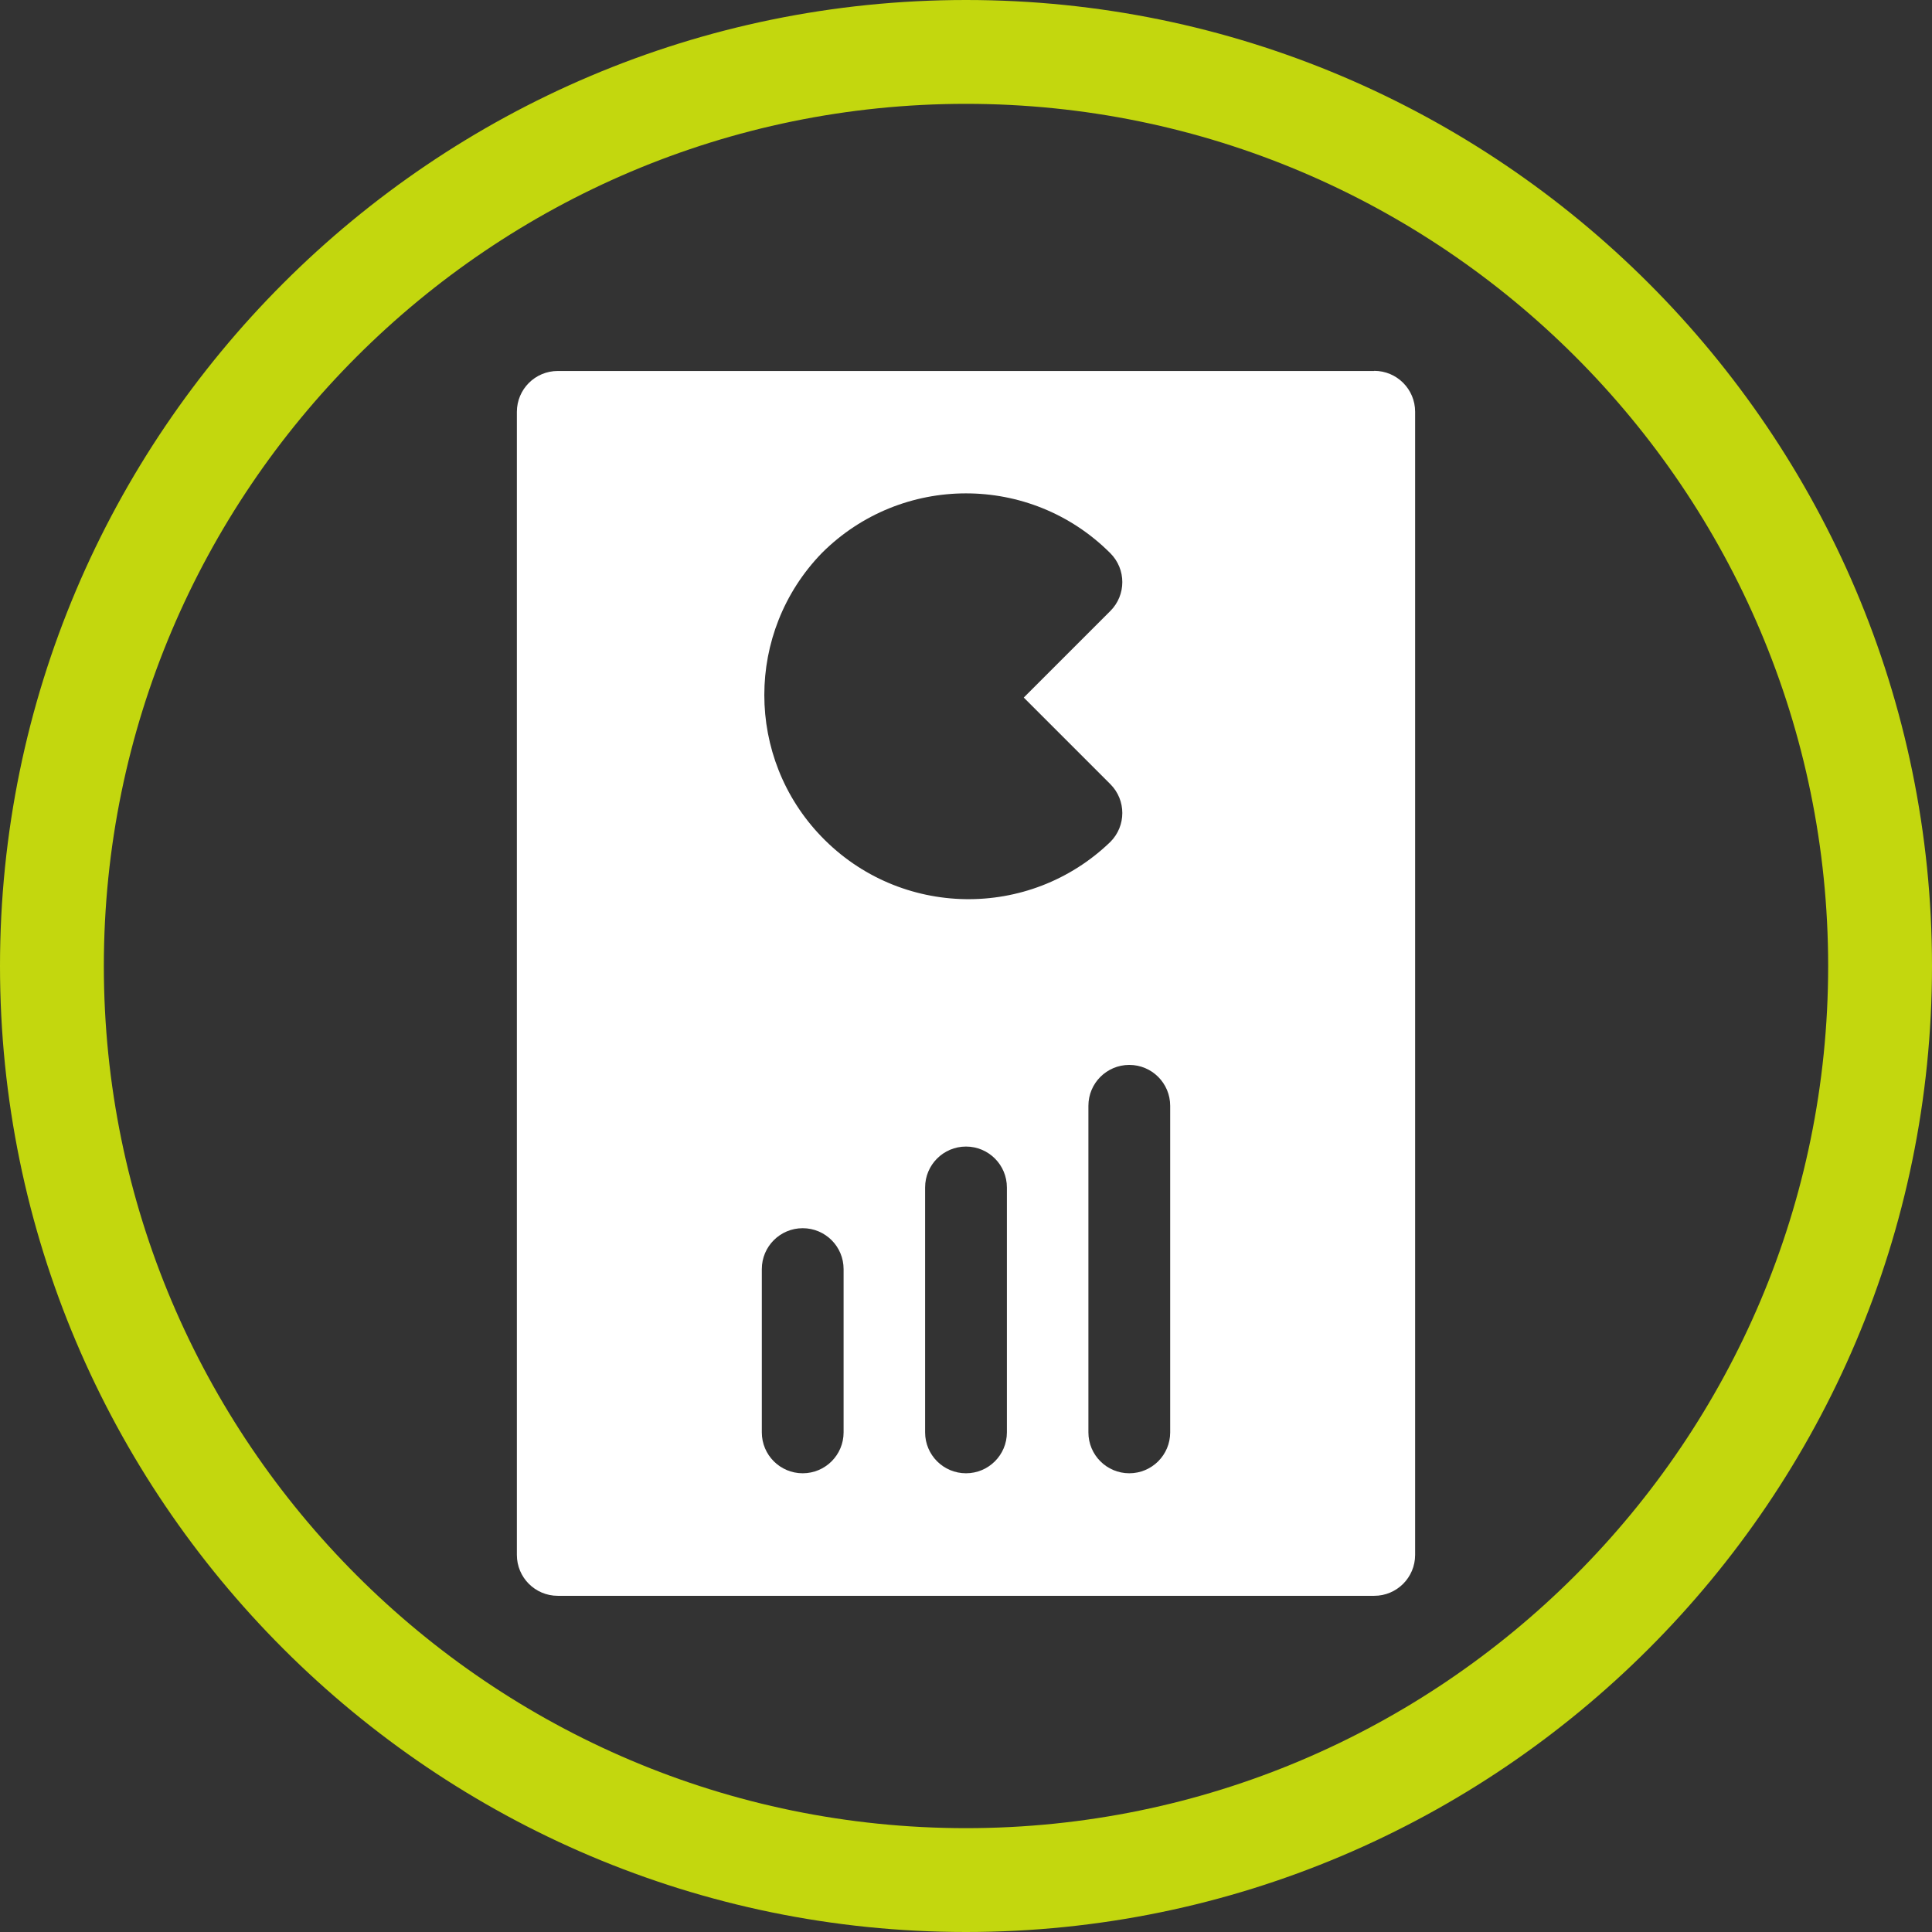
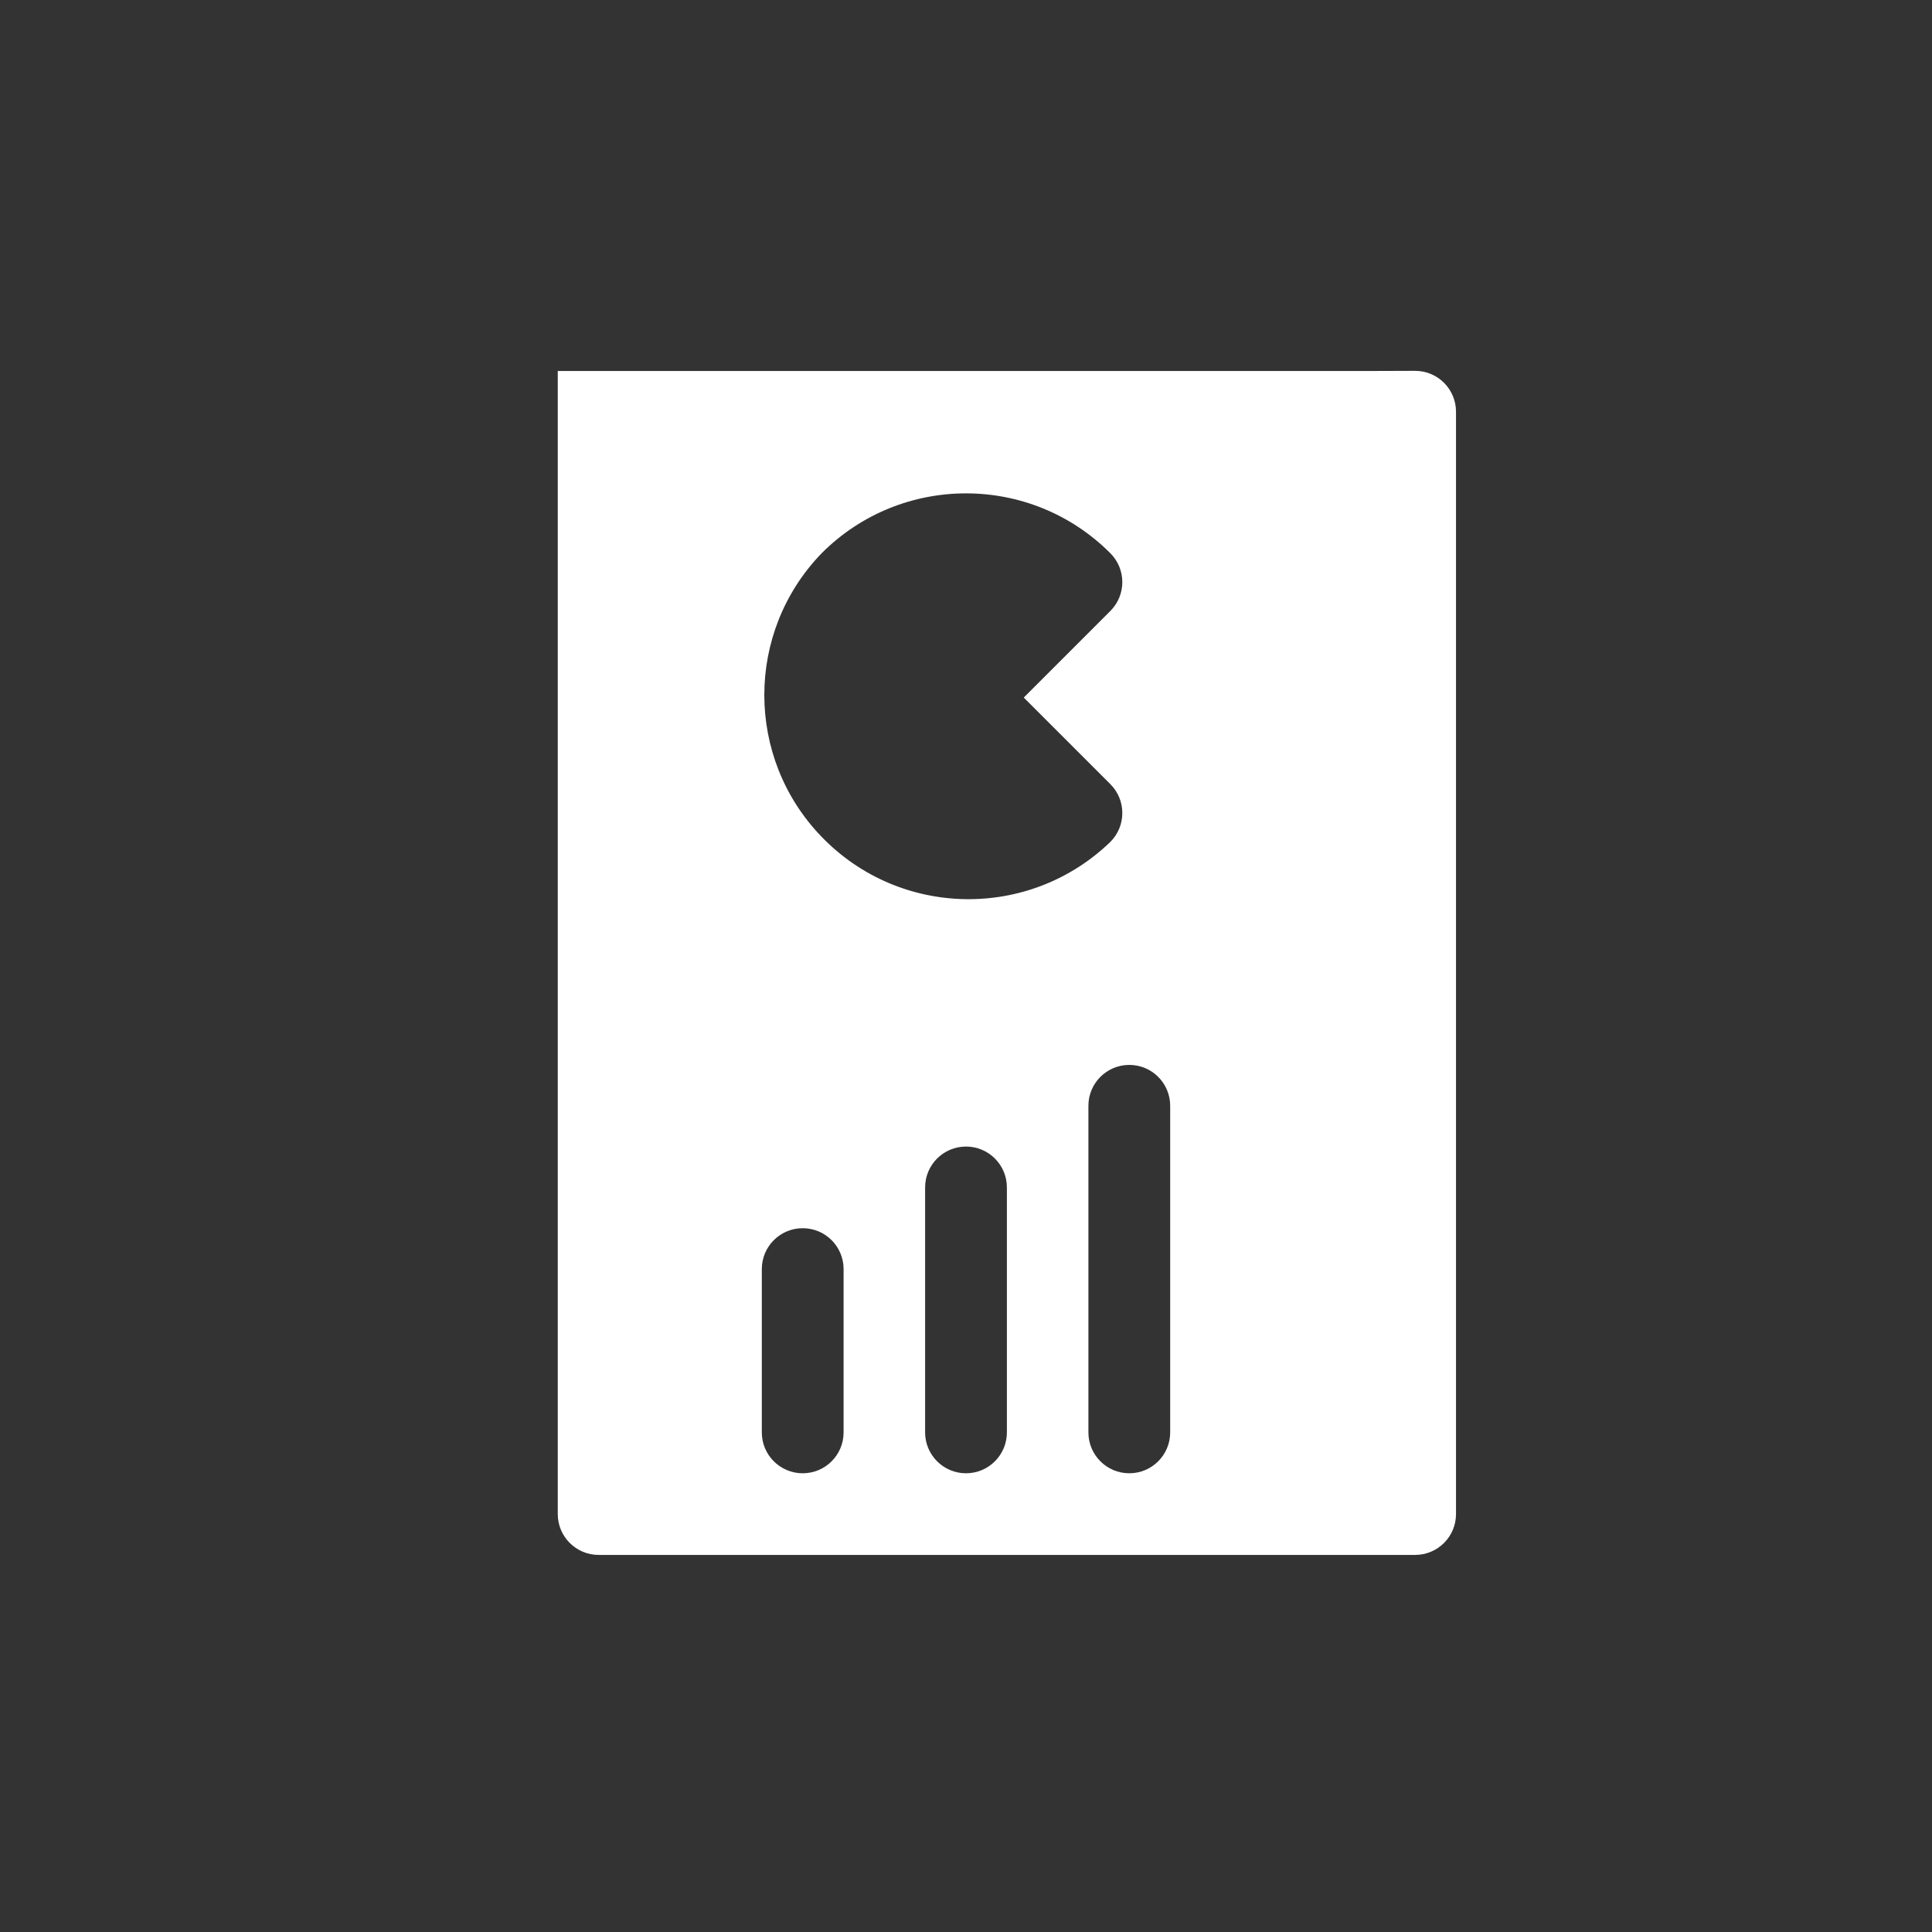
<svg xmlns="http://www.w3.org/2000/svg" id="Capa_2" data-name="Capa 2" viewBox="0 0 148.84 148.84">
  <rect x="0" y="0" width="148.84" height="148.84" fill="#333333" stroke="none" />
  <defs>
    <style>      .cls-1 {        fill: #c3d70e;      }      .cls-1, .cls-2 {        stroke-width: 0px;      }      .cls-2 {        fill: #fff;      }    </style>
  </defs>
  <g id="Capa_1-2" data-name="Capa 1">
-     <path class="cls-1" d="M74.42,148.84C33.39,148.84,0,115.46,0,74.42S33.39,0,74.42,0s74.42,33.39,74.42,74.42-33.39,74.42-74.42,74.42ZM74.42,8C37.8,8,8,37.8,8,74.42s29.8,66.42,66.42,66.42,66.42-29.8,66.42-66.42S111.05,8,74.42,8Z" />
    <g id="infographic">
-       <path class="cls-2" d="M105.87,28.58h-62.9c-1.74,0-3.15,1.41-3.15,3.15v88.06c0,1.74,1.41,3.15,3.15,3.15h62.9c1.74,0,3.15-1.41,3.15-3.15V31.72c0-1.74-1.41-3.15-3.15-3.15ZM63.3,42.62c6.13-6.14,16.08-6.15,22.22-.02,0,0,.01.01.02.02,1.23,1.23,1.23,3.22,0,4.45l-6.67,6.67,6.67,6.67c1.23,1.23,1.23,3.22,0,4.45-6.25,6.03-16.2,5.86-22.24-.39-5.89-6.09-5.89-15.76,0-21.85h0ZM64.99,110.35c0,1.74-1.41,3.15-3.15,3.15s-3.15-1.41-3.15-3.15v-12.58c0-1.74,1.41-3.15,3.15-3.15s3.15,1.41,3.15,3.15v12.58ZM77.57,110.35c0,1.74-1.41,3.15-3.15,3.15s-3.15-1.41-3.15-3.15v-18.87c0-1.74,1.41-3.15,3.15-3.15s3.15,1.41,3.15,3.15v18.87ZM90.15,110.35c0,1.74-1.41,3.15-3.15,3.15s-3.15-1.41-3.15-3.15v-25.16c0-1.74,1.41-3.15,3.15-3.15s3.15,1.41,3.15,3.15v25.16Z" />
+       <path class="cls-2" d="M105.87,28.58h-62.9v88.06c0,1.74,1.41,3.15,3.15,3.15h62.9c1.74,0,3.15-1.41,3.15-3.15V31.72c0-1.74-1.41-3.15-3.15-3.15ZM63.3,42.62c6.13-6.14,16.08-6.15,22.22-.02,0,0,.01.01.02.02,1.23,1.23,1.23,3.22,0,4.45l-6.67,6.67,6.67,6.67c1.23,1.23,1.23,3.22,0,4.45-6.25,6.03-16.2,5.86-22.24-.39-5.89-6.09-5.89-15.76,0-21.85h0ZM64.99,110.35c0,1.74-1.41,3.15-3.15,3.15s-3.15-1.41-3.15-3.15v-12.58c0-1.74,1.41-3.15,3.15-3.15s3.15,1.41,3.15,3.15v12.58ZM77.57,110.35c0,1.74-1.41,3.15-3.15,3.15s-3.15-1.41-3.15-3.15v-18.87c0-1.74,1.41-3.15,3.15-3.15s3.15,1.41,3.15,3.15v18.87ZM90.15,110.35c0,1.74-1.41,3.15-3.15,3.15s-3.15-1.41-3.15-3.15v-25.16c0-1.74,1.41-3.15,3.15-3.15s3.15,1.41,3.15,3.15v25.16Z" />
    </g>
  </g>
</svg>